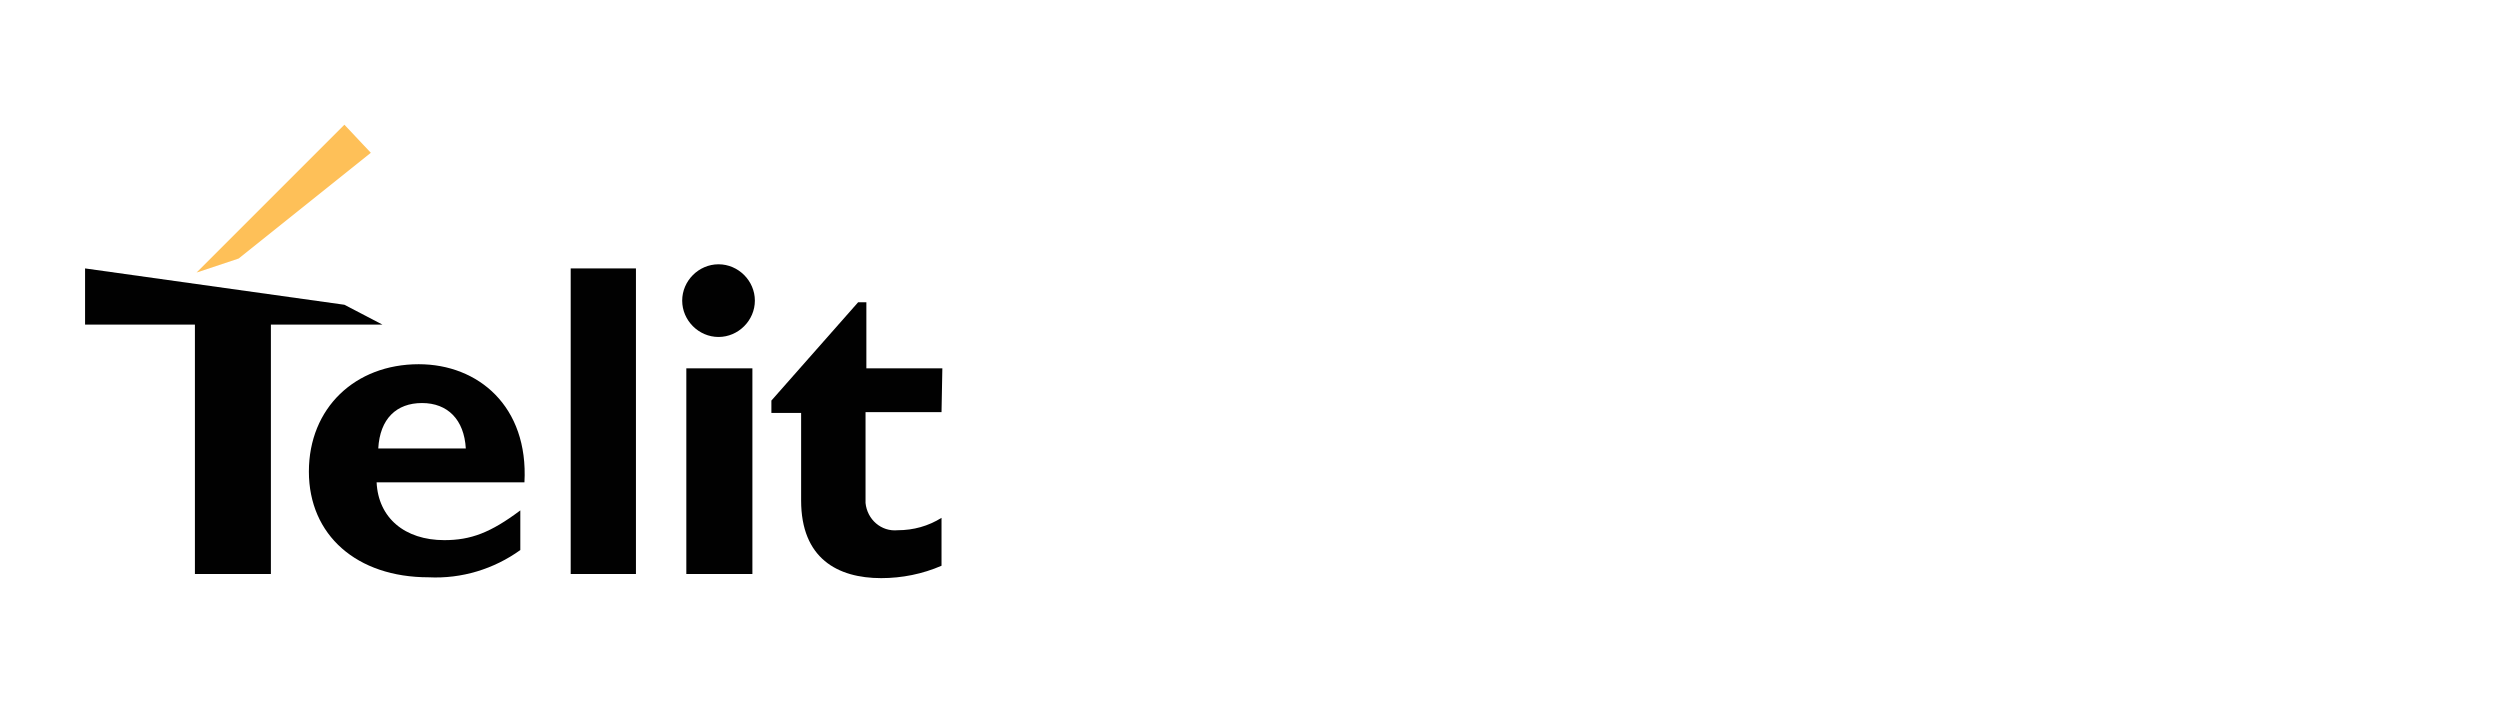
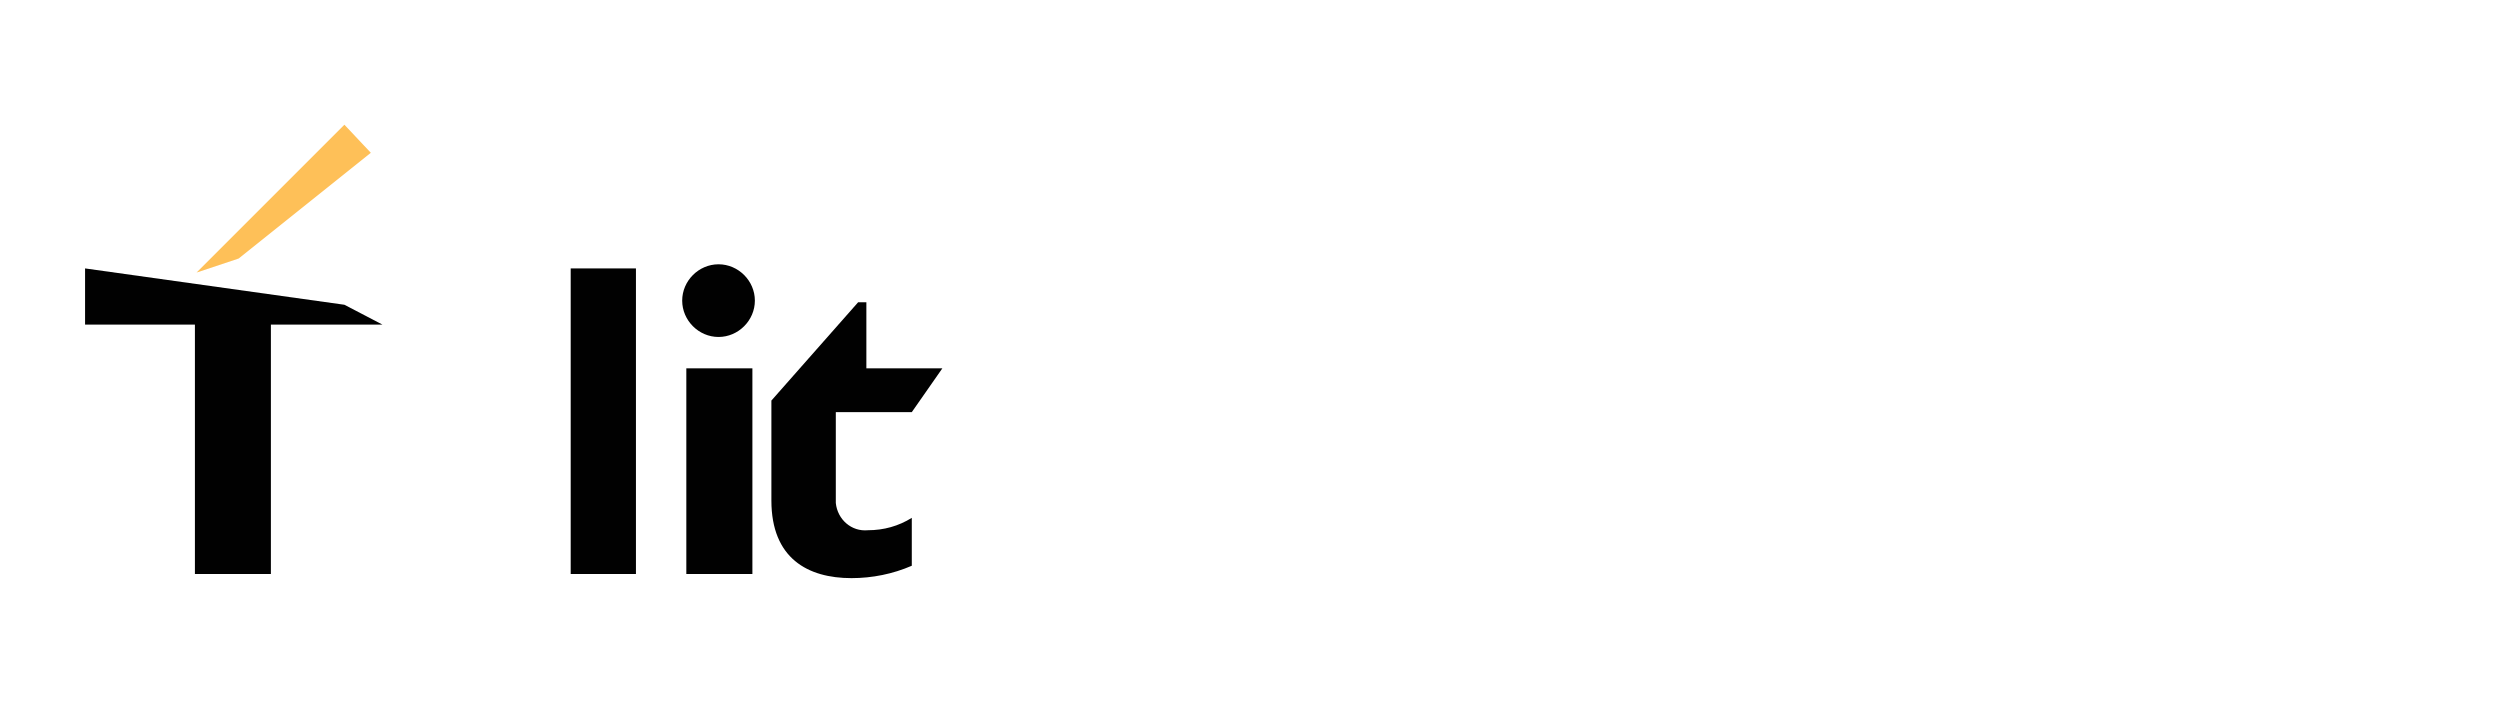
<svg xmlns="http://www.w3.org/2000/svg" version="1.1" id="Layer_1" x="0px" y="0px" viewBox="0 0 302.7 87.9" style="enable-background:new 0 0 302.7 87.9;" xml:space="preserve">
  <style type="text/css">
	.st0{fill:#010101;}
	.st1{fill:#FEC058;}
</style>
  <title>Untitled-4</title>
  <polygon class="st0" points="41.7,36.9 10.3,32.5 10.3,39.3 23.6,39.3 23.6,69.5 32.8,69.5 32.8,39.3 46.3,39.3 " />
-   <path class="st0" d="M63,61.8c-3.6,2.7-6,3.6-9.2,3.6c-4.8,0-8-2.7-8.2-7h17.9c0.5-9.2-5.6-14.3-12.8-14.3c-7.7,0-13.3,5.3-13.3,13  s5.8,12.8,14.5,12.8c4,0.2,7.9-1,11.1-3.3V61.8L63,61.8z M45.8,54.3c0.2-3.6,2.2-5.5,5.3-5.5s5.1,2,5.3,5.5H45.8L45.8,54.3z" />
  <polygon class="st0" points="69.1,69.5 77,69.5 77,32.5 69.1,32.5 " />
  <path class="st0" d="M83.1,69.5h8V44.6h-8V69.5L83.1,69.5z M87,32c-2.4,0-4.4,2-4.4,4.4c0,2.4,2,4.4,4.4,4.4c2.4,0,4.4-2,4.4-4.4  c0,0,0,0,0,0C91.4,34,89.4,32,87,32C87,32,87,32,87,32L87,32z" />
-   <path class="st0" d="M114.1,44.6h-9.2v-8h-1L93.4,48.5V50h3.6v10.6c0,7,4.4,9.4,9.7,9.4c2.5,0,5-0.5,7.3-1.5v-5.8  c-1.6,1-3.4,1.5-5.3,1.5c-2,0.2-3.7-1.3-3.9-3.3c0-0.2,0-0.4,0-0.6V49.9h9.2L114.1,44.6L114.1,44.6z" />
+   <path class="st0" d="M114.1,44.6h-9.2v-8h-1L93.4,48.5V50v10.6c0,7,4.4,9.4,9.7,9.4c2.5,0,5-0.5,7.3-1.5v-5.8  c-1.6,1-3.4,1.5-5.3,1.5c-2,0.2-3.7-1.3-3.9-3.3c0-0.2,0-0.4,0-0.6V49.9h9.2L114.1,44.6L114.1,44.6z" />
  <polygon class="st1" points="41.7,15.1 23.8,33 28.9,31.3 44.9,18.5 " />
</svg>